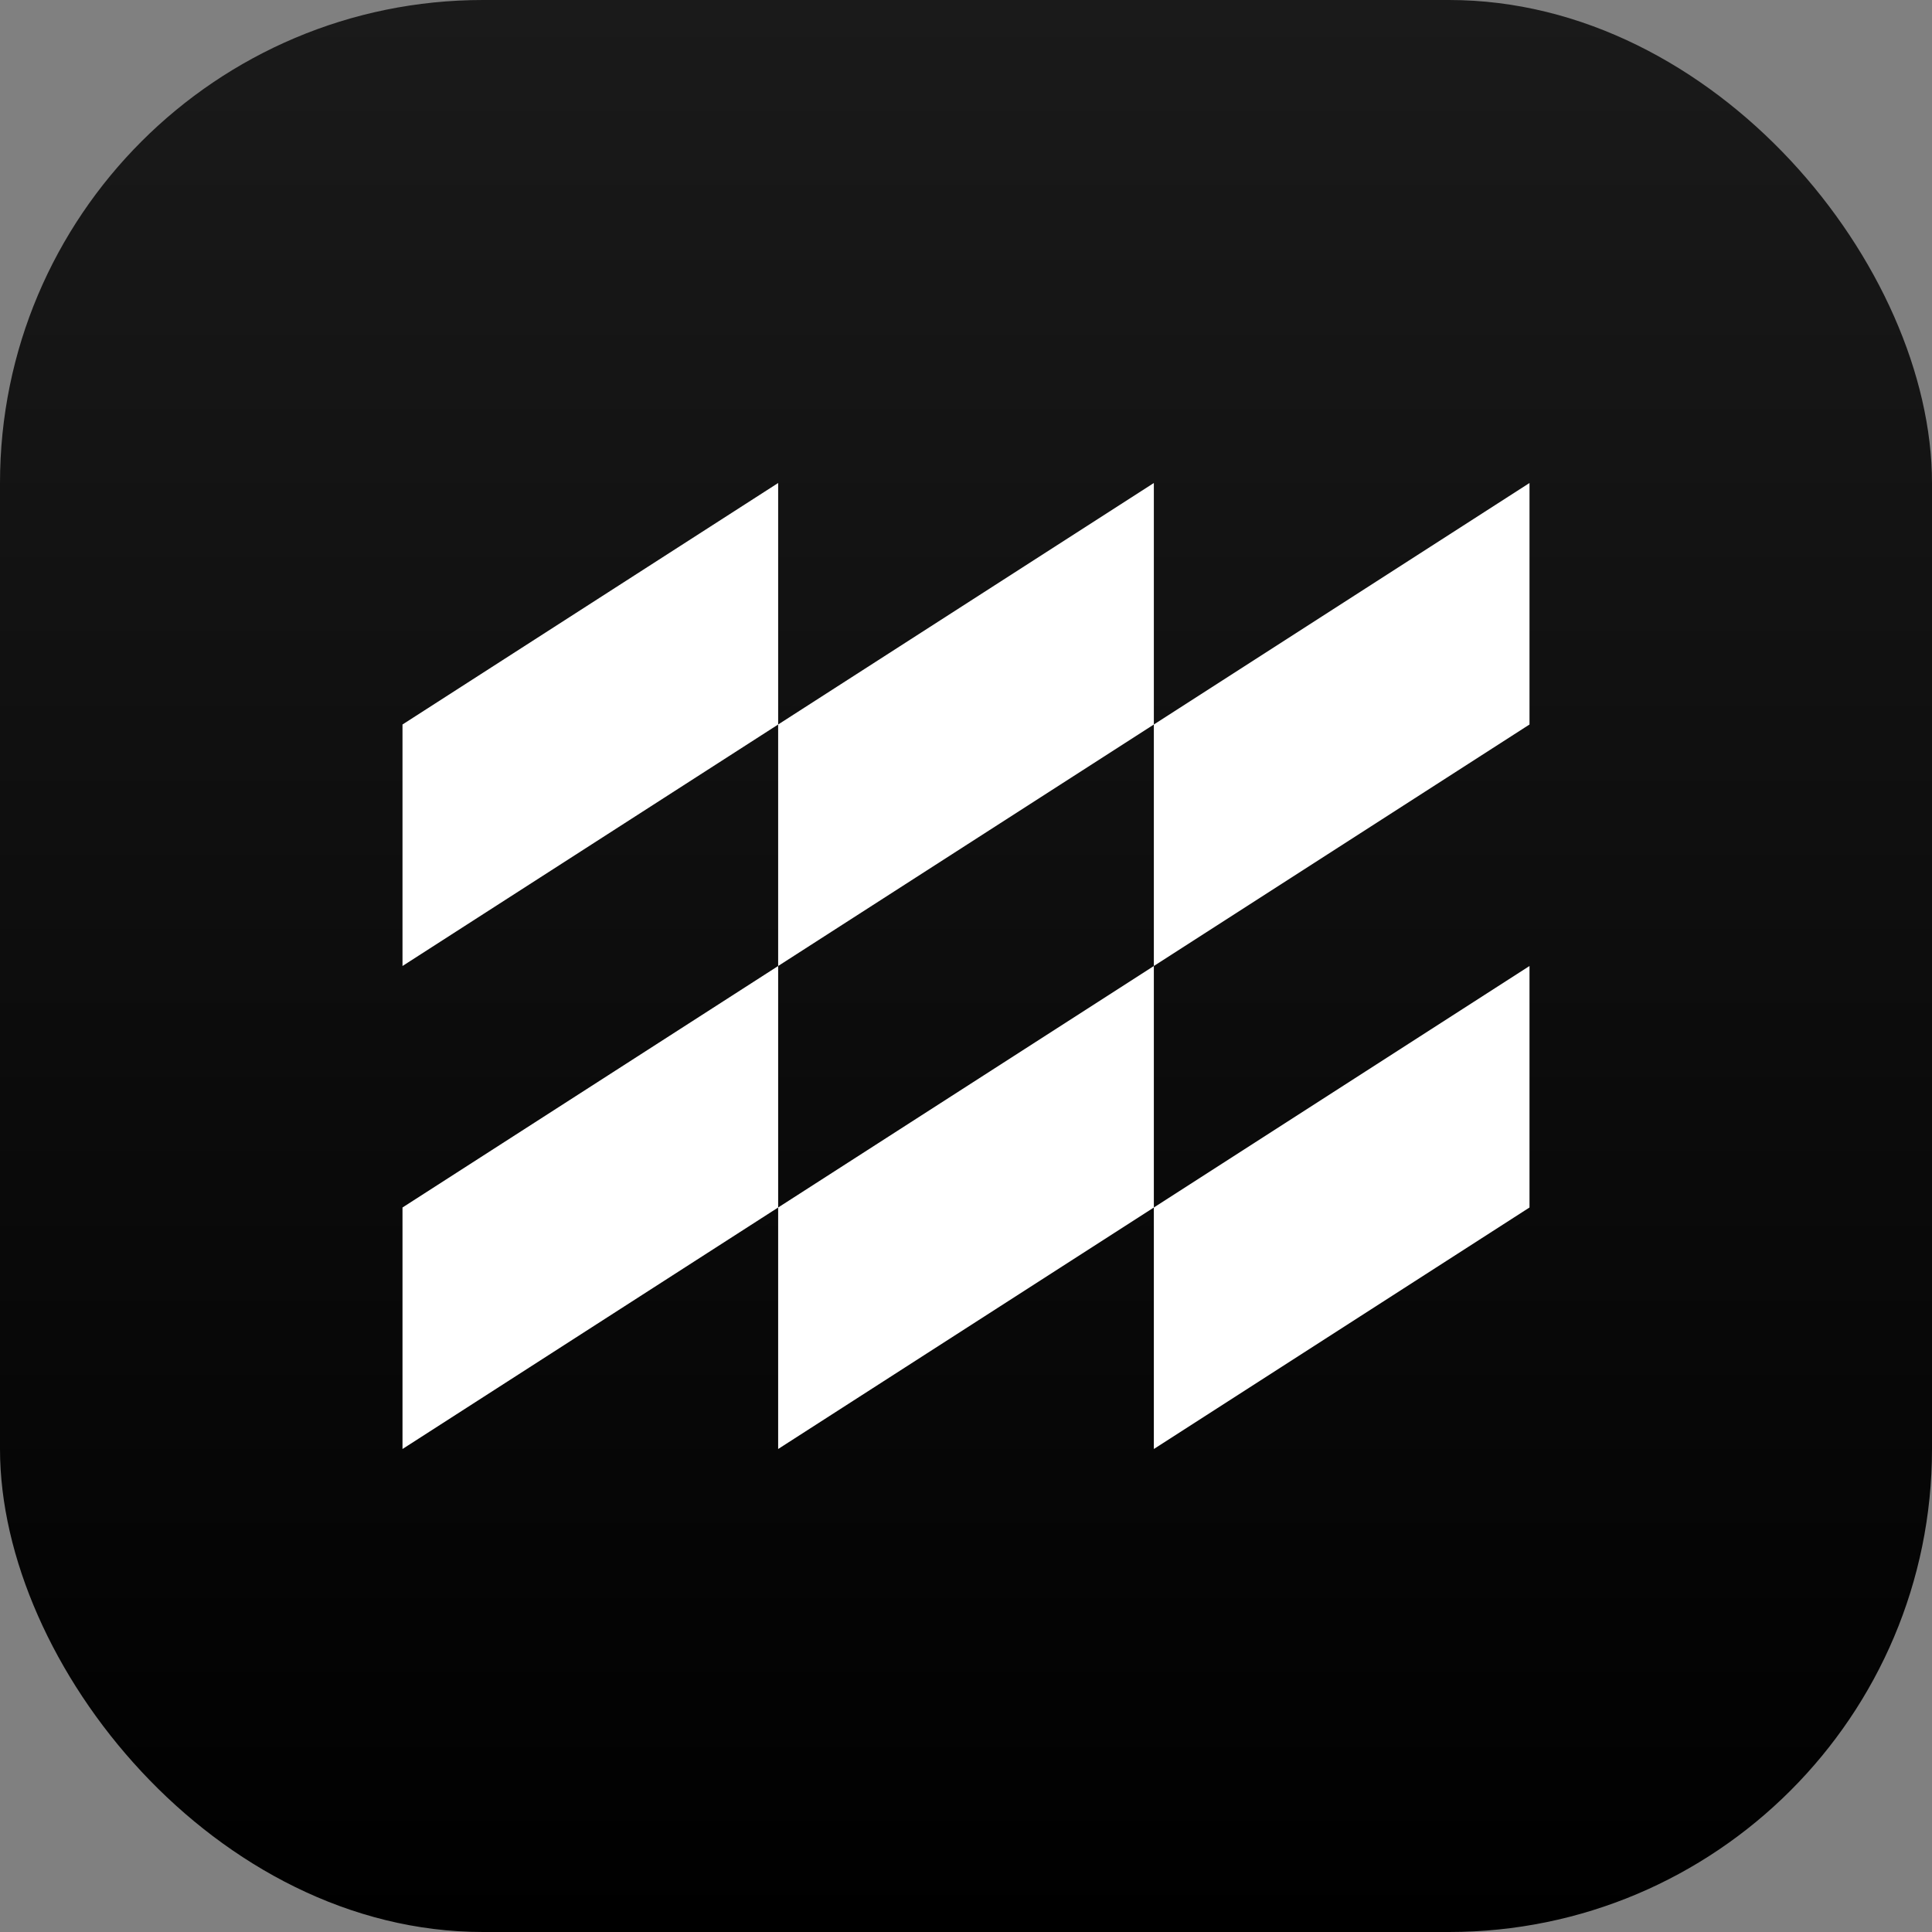
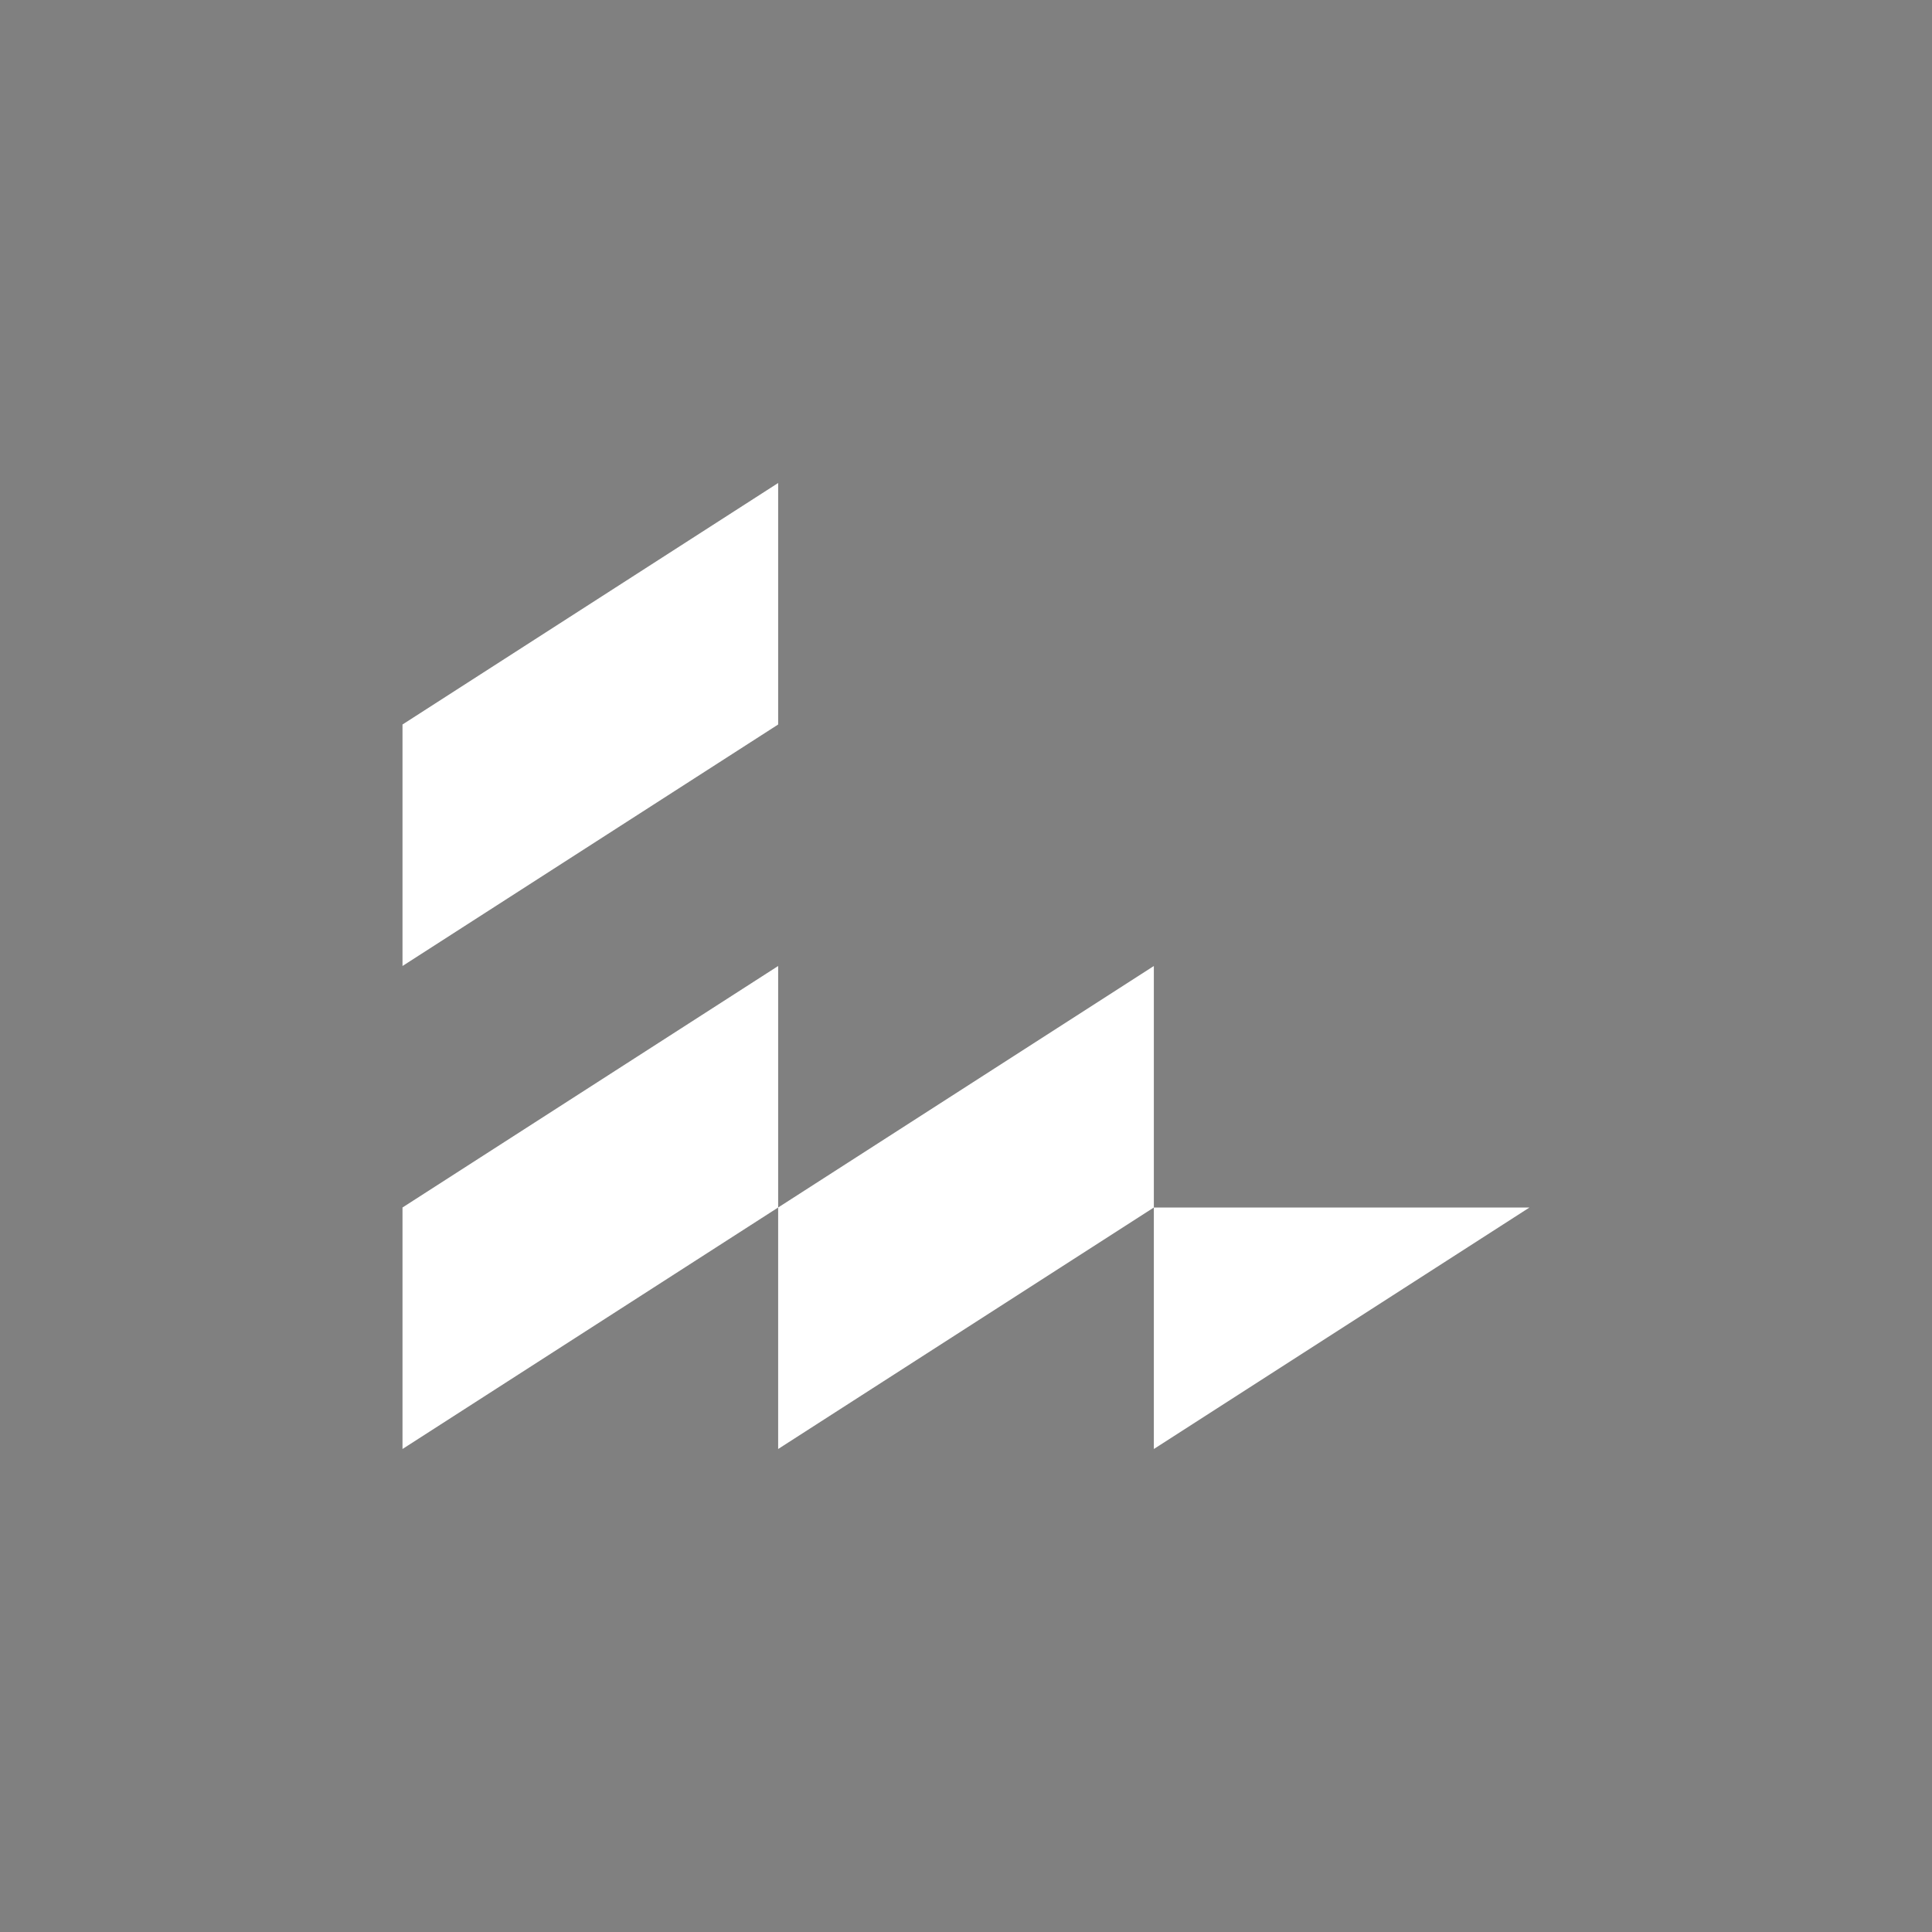
<svg xmlns="http://www.w3.org/2000/svg" width="48" height="48" viewBox="0 0 48 48" fill="none">
  <rect x="0" y="0" width="48" height="48" fill="#808080" stroke="none" />
-   <rect width="48" height="48" rx="12" fill="url(#paint0_linear_407_64)" />
-   <path d="M28.667 30V36L38 30V24L28.667 30Z" fill="white" />
+   <path d="M28.667 30V36L38 30L28.667 30Z" fill="white" />
  <path d="M19.333 30V36L28.667 30V24L19.333 30Z" fill="white" />
  <path d="M10 30V36L19.333 30V24L10 30Z" fill="white" />
-   <path d="M38 12L28.667 18V24L38 18V12Z" fill="white" />
-   <path d="M28.667 12L19.333 18V24L28.667 18V12Z" fill="white" />
  <path d="M19.333 12L10 18V24L19.333 18V12Z" fill="white" />
  <defs>
    <linearGradient id="paint0_linear_407_64" x1="24" y1="0" x2="24" y2="48" gradientUnits="userSpaceOnUse">
      <stop stop-color="#1A1A1A" />
      <stop offset="1" />
    </linearGradient>
  </defs>
</svg>